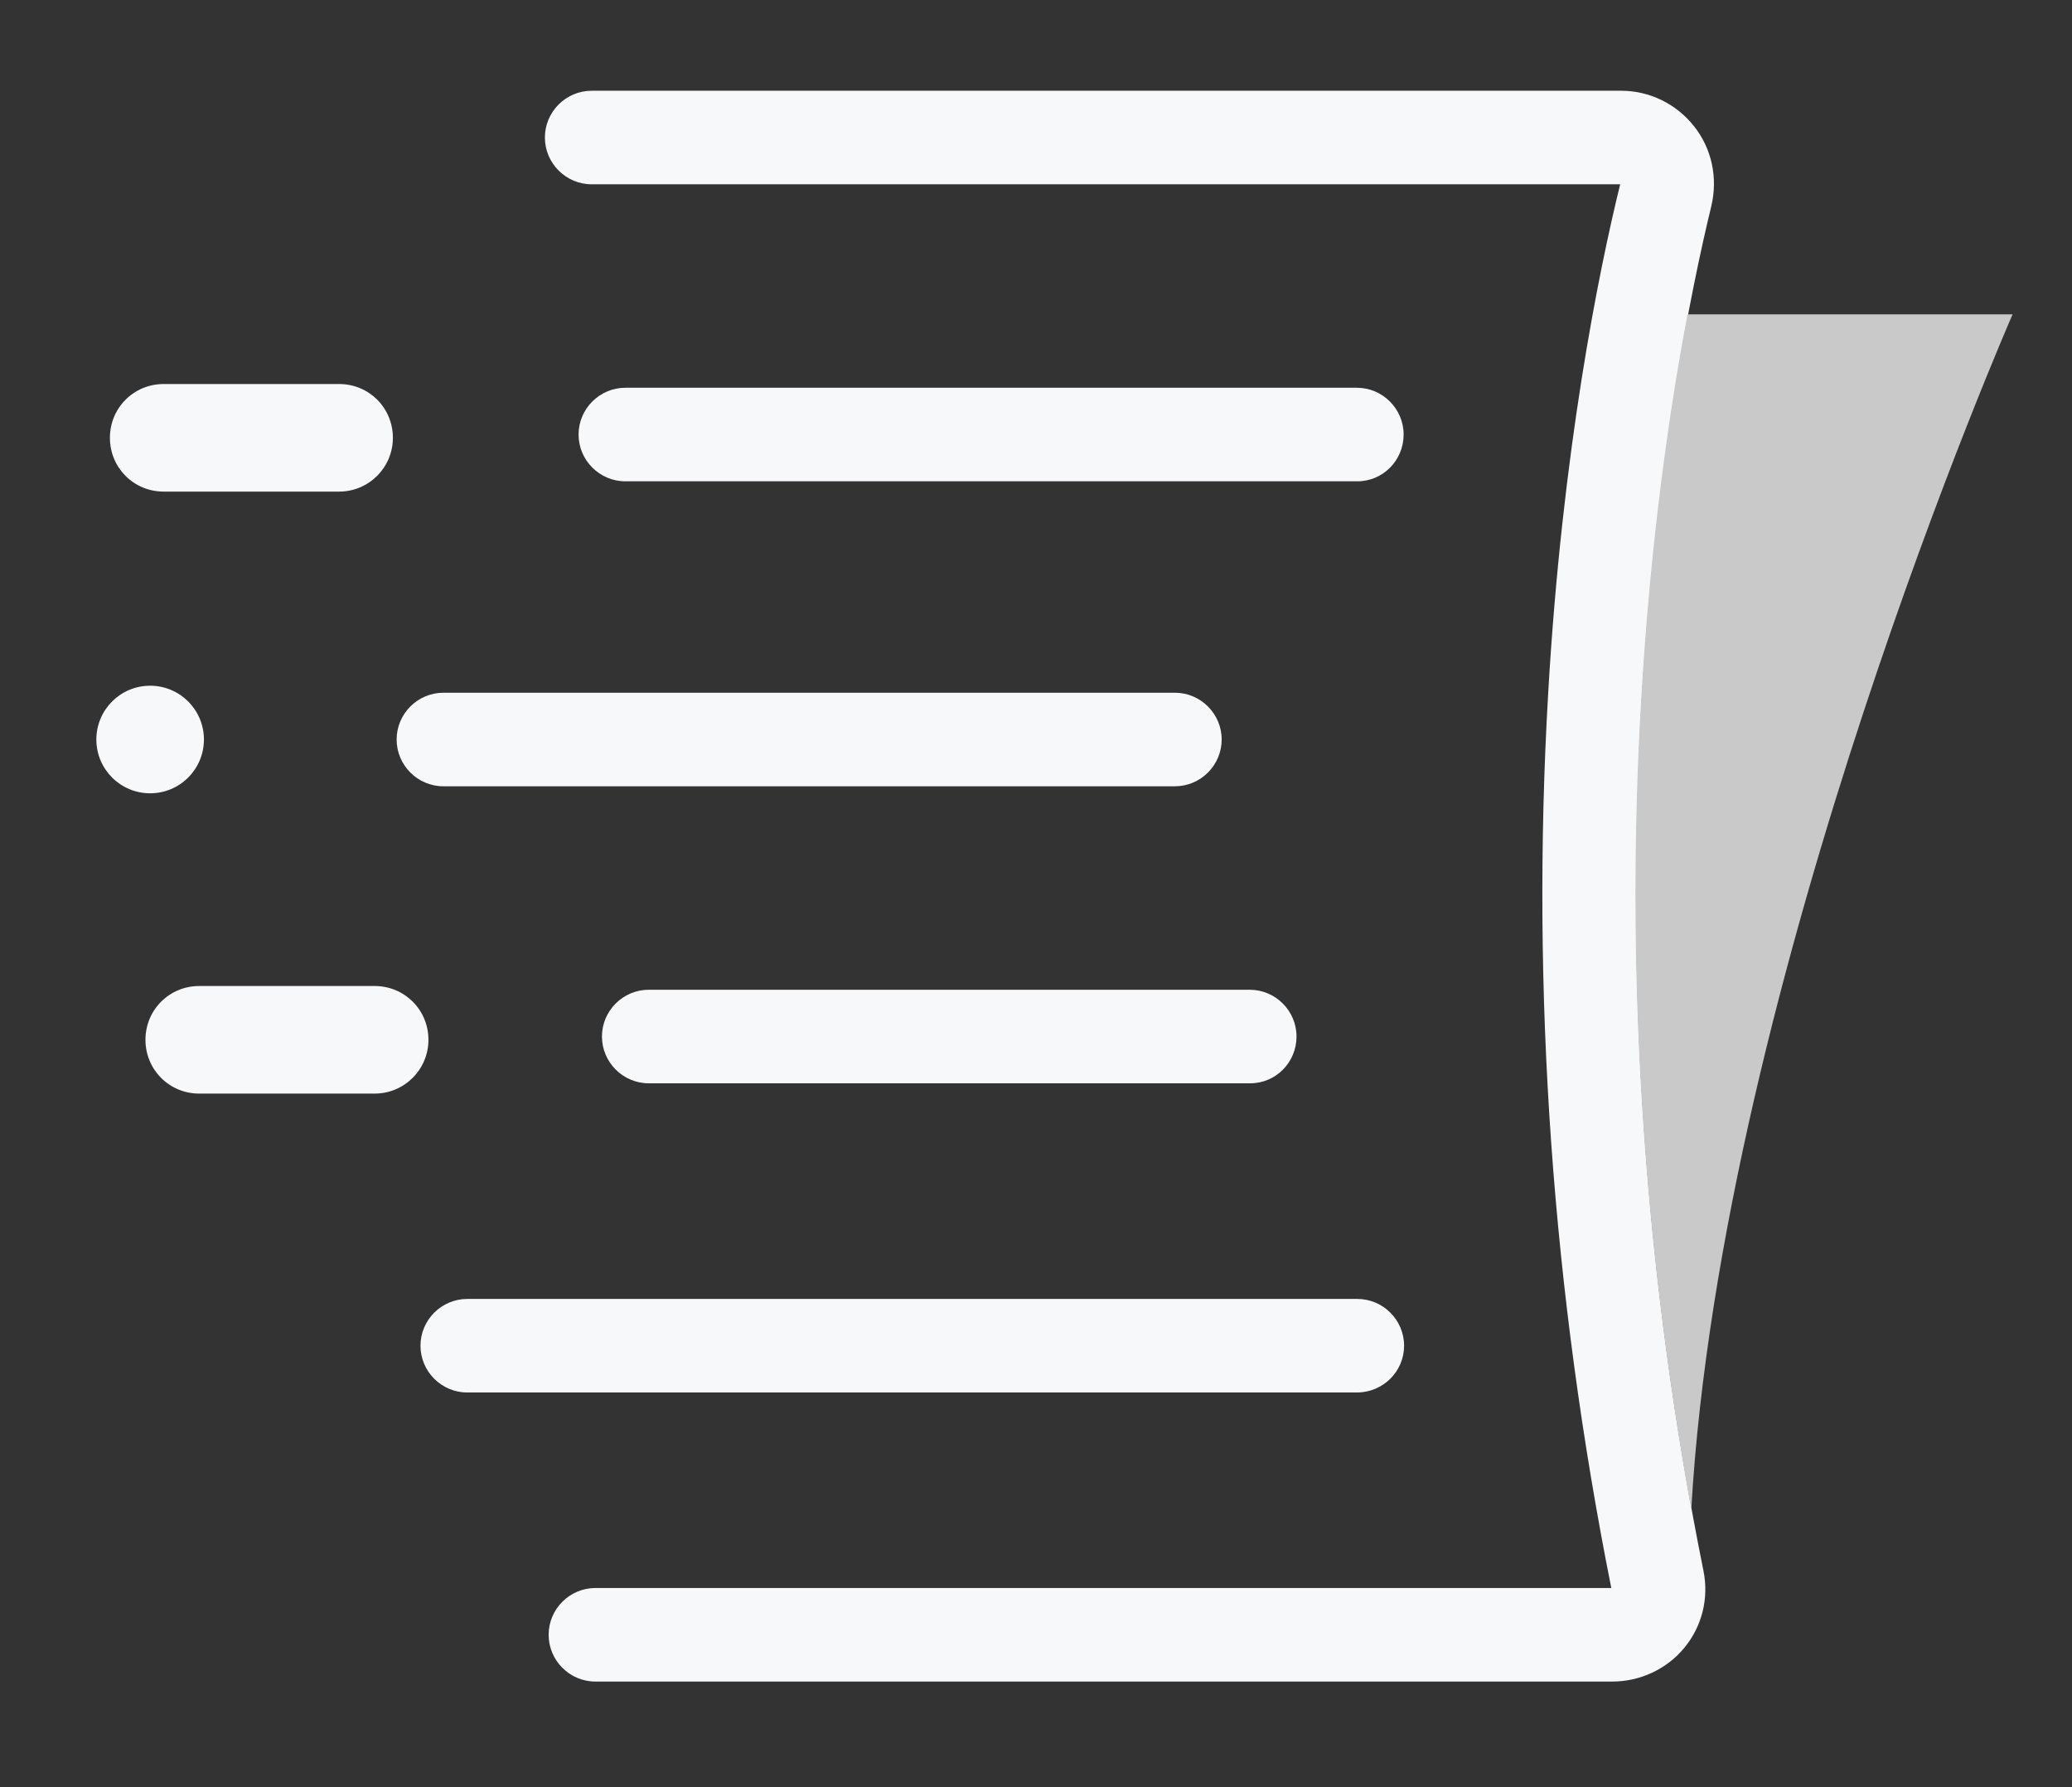
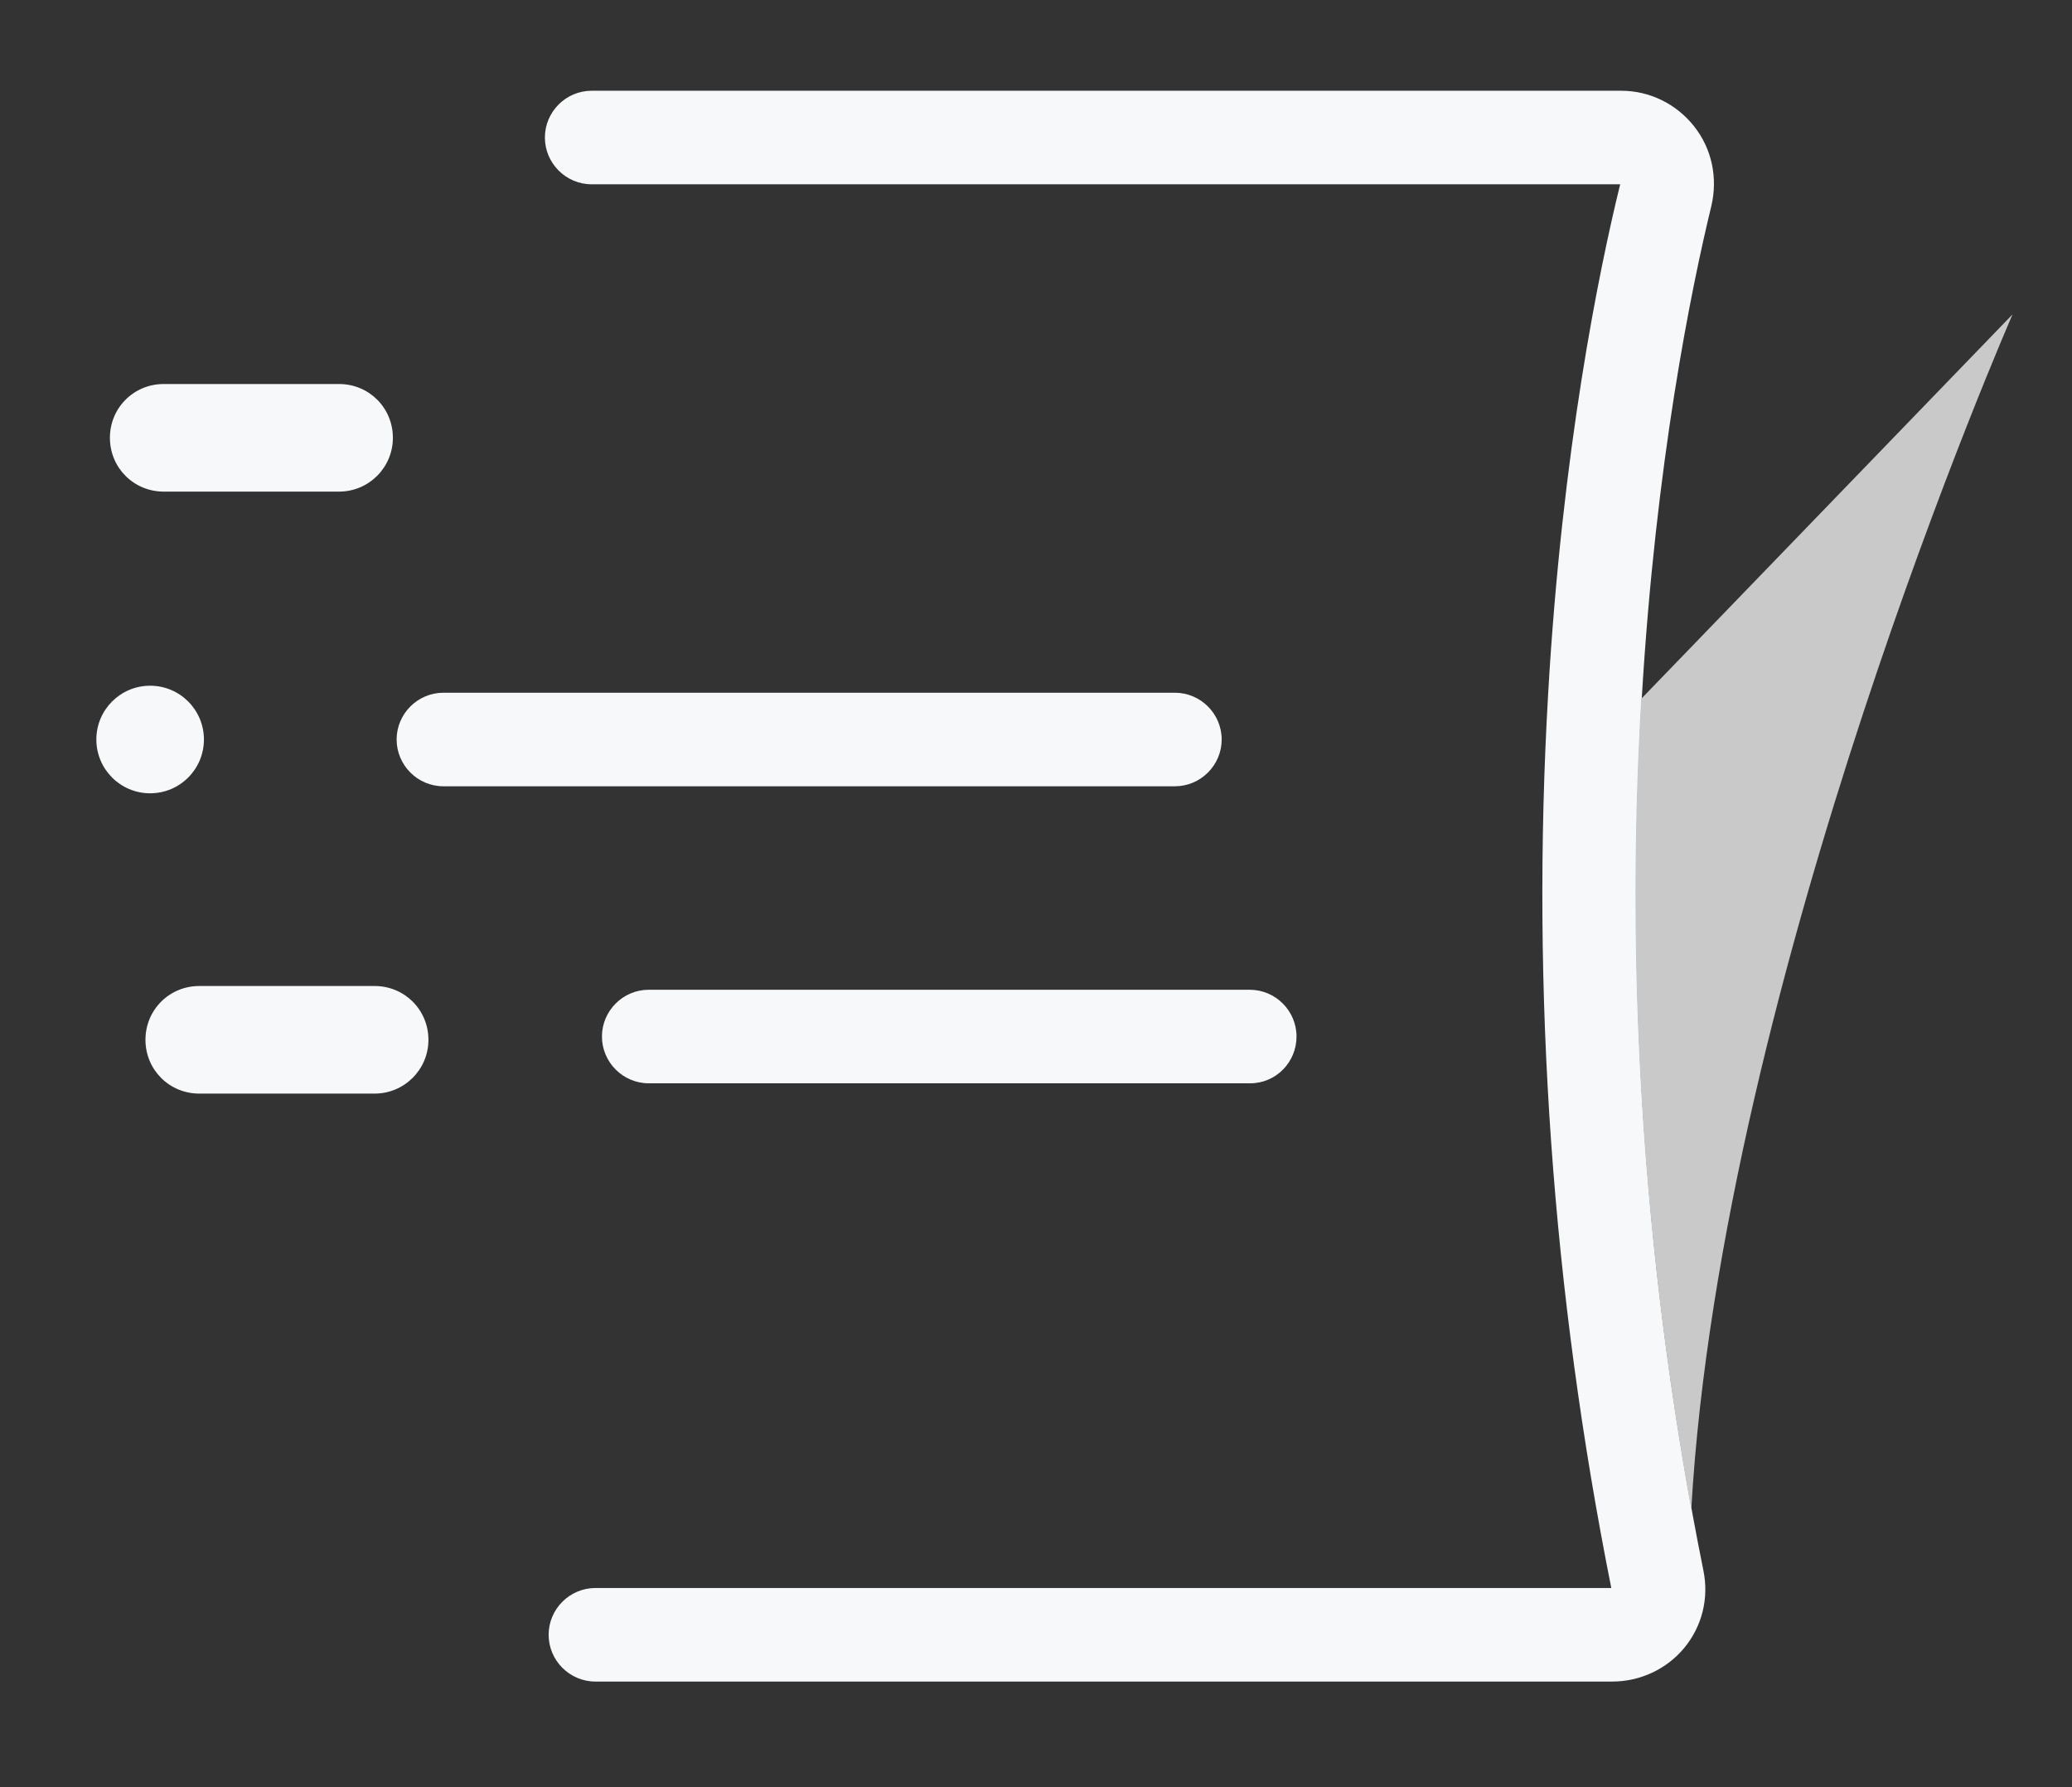
<svg xmlns="http://www.w3.org/2000/svg" version="1.1" id="Layer_1" x="0px" y="0px" viewBox="0 0 443 382.1" style="enable-background:new 0 0 443 382.1;" xml:space="preserve">
  <rect x="0" y="0" width="443" height="382.1" fill="#333333" stroke="none" />
  <style type="text/css">
	.st0{fill:#F7F8F9;}
	.st1{fill:#C9C9C9;}
</style>
  <g id="lines">
    <g>
      <g>
        <path class="st0" d="M344.7,359.5H127.3c-5.5,0-10-4.5-10-10s4.5-10,10-10h217.2C331.9,276.4,327.3,212,331,148.3     c3-52.1,10.9-90.6,15.4-108.9H126.5c-5.5,0-10-4.5-10-10s4.5-10,10-10h220.1c6.1,0,11.8,2.8,15.6,7.6c3.8,4.8,5.1,11,3.7,17     C361.6,61.7,354,98.8,351,149.5c-3.6,62.1,0.8,124.8,13.2,186.3c1.2,5.9-0.3,11.9-4.1,16.5S350.6,359.5,344.7,359.5z M346.5,39.4     L346.5,39.4L346.5,39.4z" />
      </g>
    </g>
    <g>
-       <path class="st0" d="M290.2,102.9H133.7c-5.5,0-10-4.5-10-10s4.5-10,10-10h156.4c5.5,0,10,4.5,10,10S295.7,102.9,290.2,102.9z" />
-     </g>
+       </g>
    <g>
      <path class="st0" d="M251.2,168.1H94.8c-5.5,0-10-4.5-10-10s4.5-10,10-10h156.4c5.5,0,10,4.5,10,10S256.7,168.1,251.2,168.1z" />
    </g>
    <g>
-       <path class="st0" d="M290.1,297.7H99.9c-5.5,0-10-4.5-10-10s4.5-10,10-10h190.3c5.5,0,10,4.5,10,10S295.7,297.7,290.1,297.7z" />
-     </g>
+       </g>
    <g>
      <path class="st0" d="M267.3,231.6H138.7c-5.5,0-10-4.5-10-10s4.5-10,10-10h128.5c5.5,0,10,4.5,10,10S272.8,231.6,267.3,231.6z" />
    </g>
    <g>
      <path class="st0" d="M72.5,105.1H35c-6.4,0-11.5-5.1-11.5-11.5S28.6,82.1,35,82.1h37.5c6.4,0,11.5,5.1,11.5,11.5    S78.8,105.1,72.5,105.1z" />
    </g>
    <g>
      <path class="st0" d="M80.1,233.8H42.6c-6.4,0-11.5-5.1-11.5-11.5s5.1-11.5,11.5-11.5h37.5c6.4,0,11.5,5.1,11.5,11.5    S86.4,233.8,80.1,233.8z" />
    </g>
    <g>
      <circle class="st0" cx="32.1" cy="158.1" r="11.5" />
    </g>
  </g>
  <g id="shadow">
-     <path class="st1" d="M430.3,67.2c0,0-62.2,141.9-68.7,255.5c-10.4-57.4-14.1-115.6-10.7-173.3c2-34.2,6.1-62.2,9.9-82.2L430.3,67.2   L430.3,67.2z" />
+     <path class="st1" d="M430.3,67.2c0,0-62.2,141.9-68.7,255.5c-10.4-57.4-14.1-115.6-10.7-173.3L430.3,67.2   L430.3,67.2z" />
  </g>
</svg>